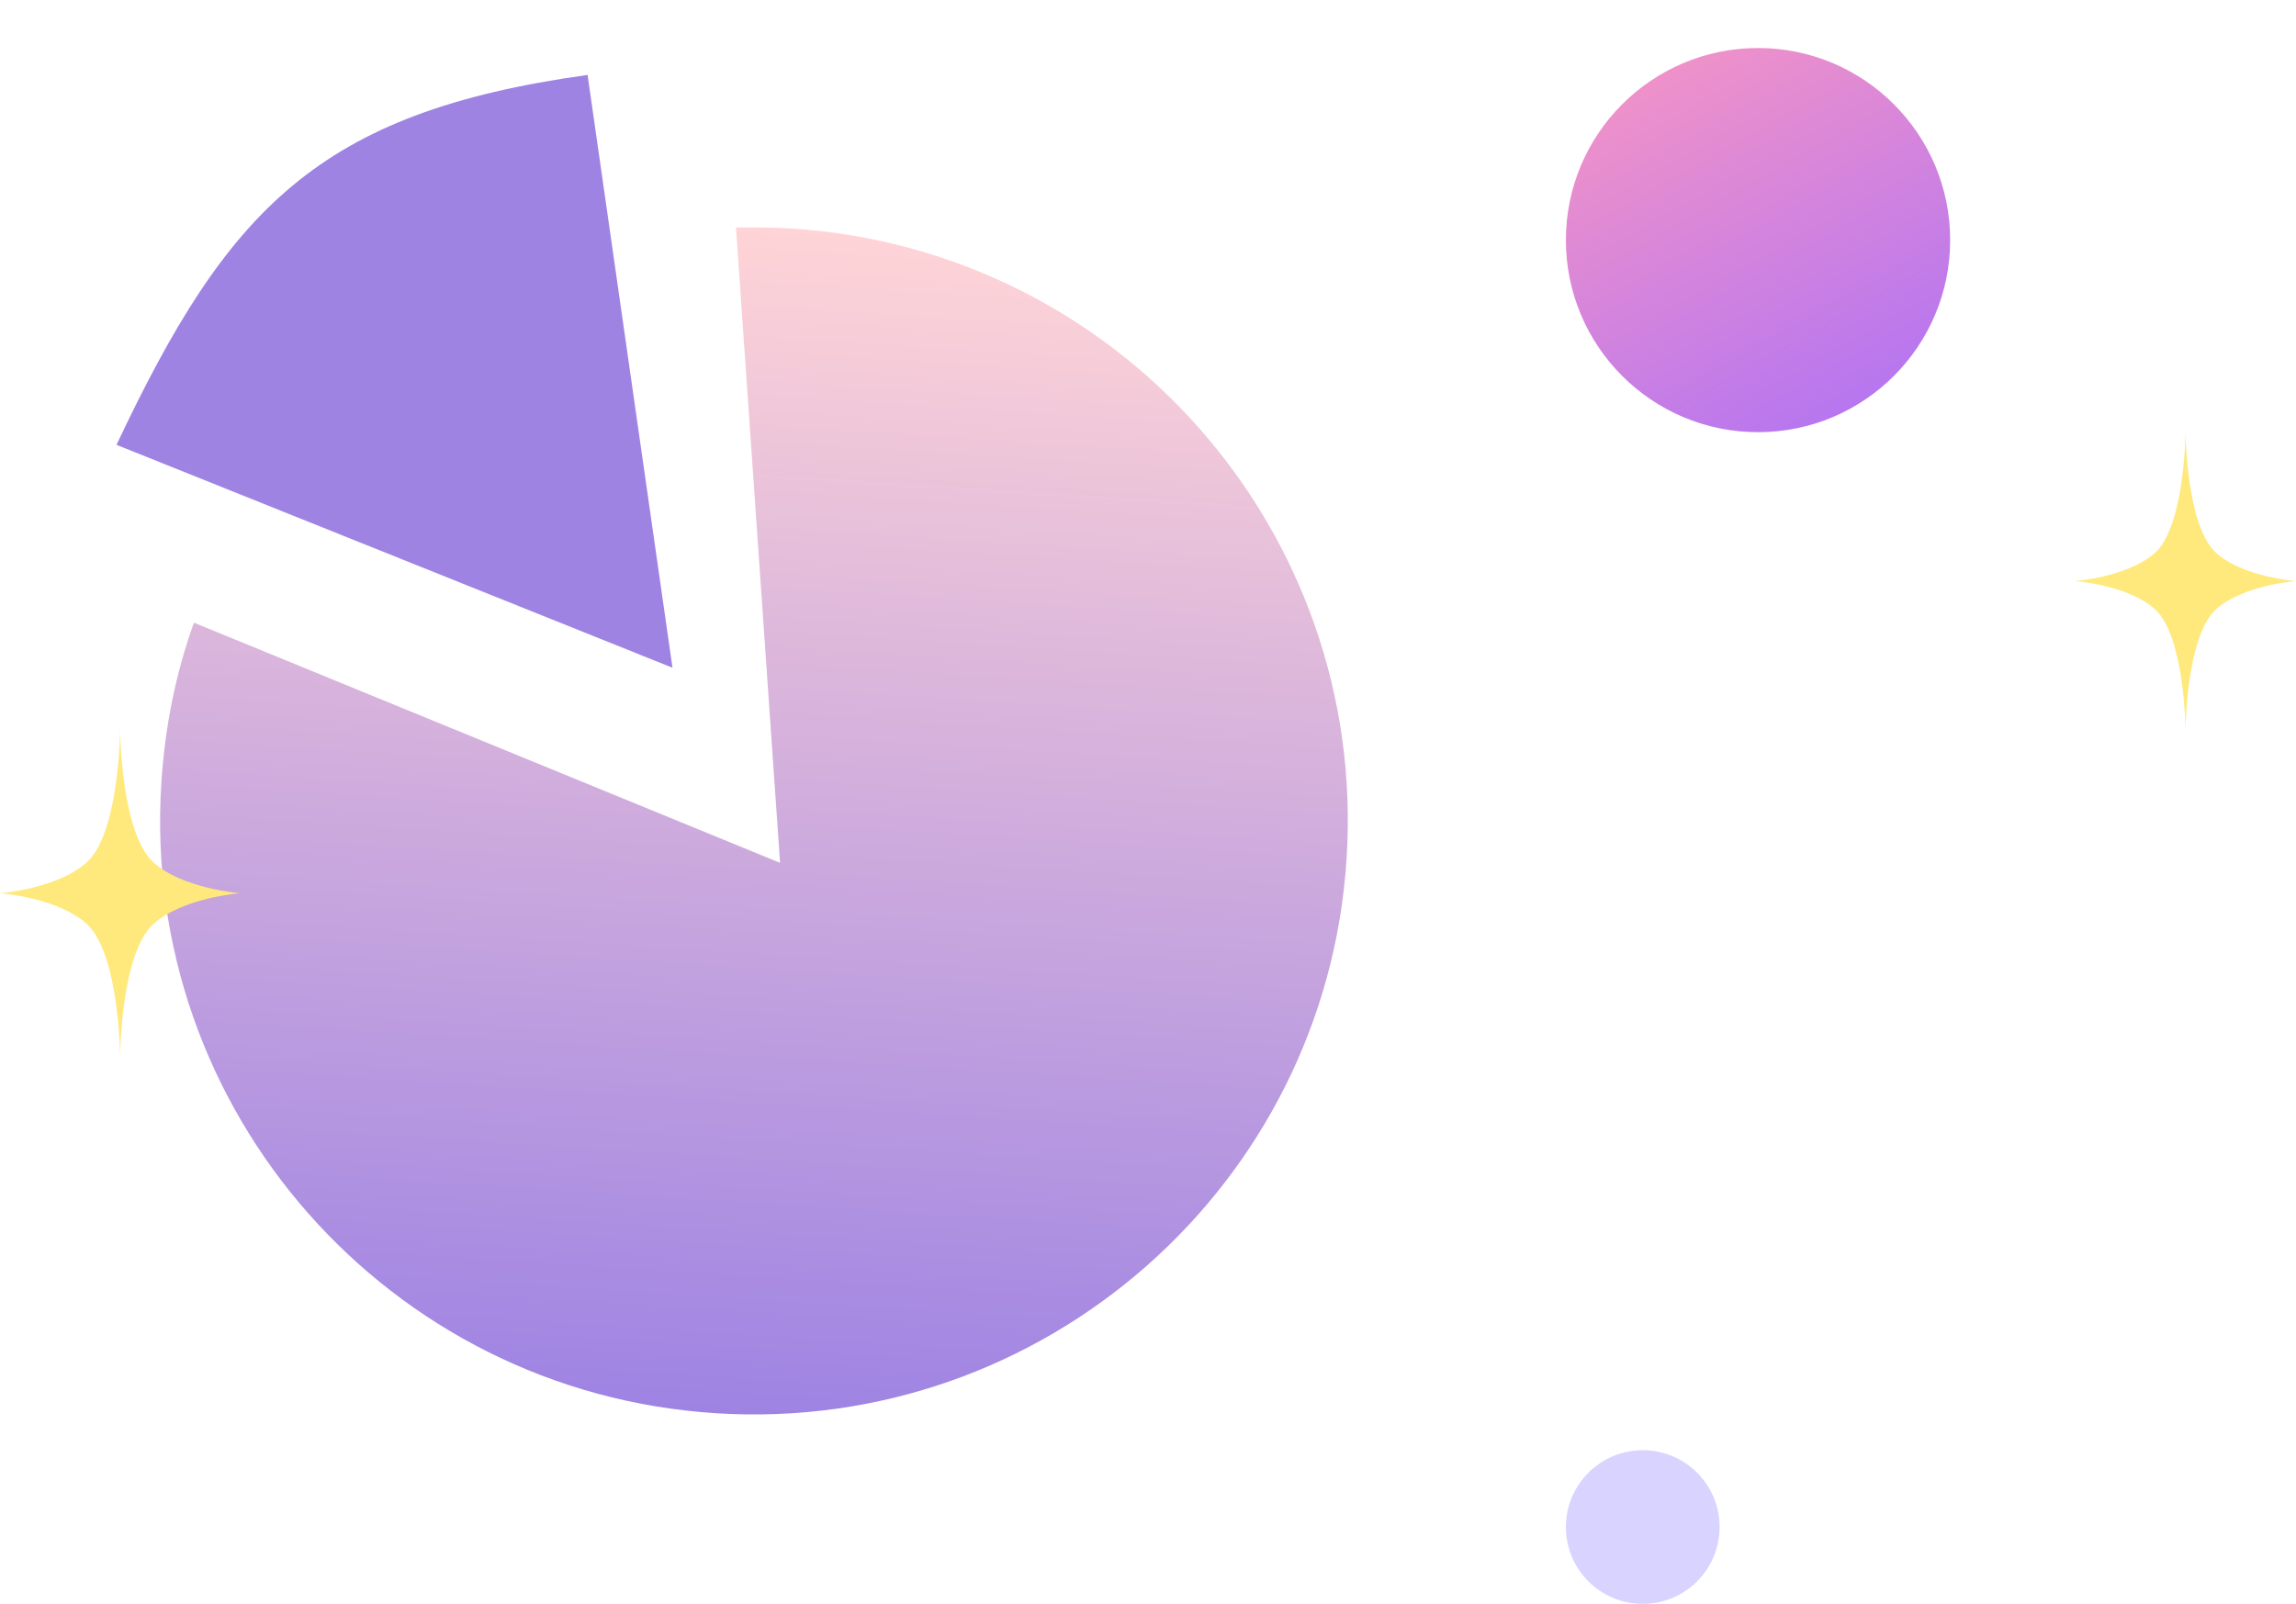
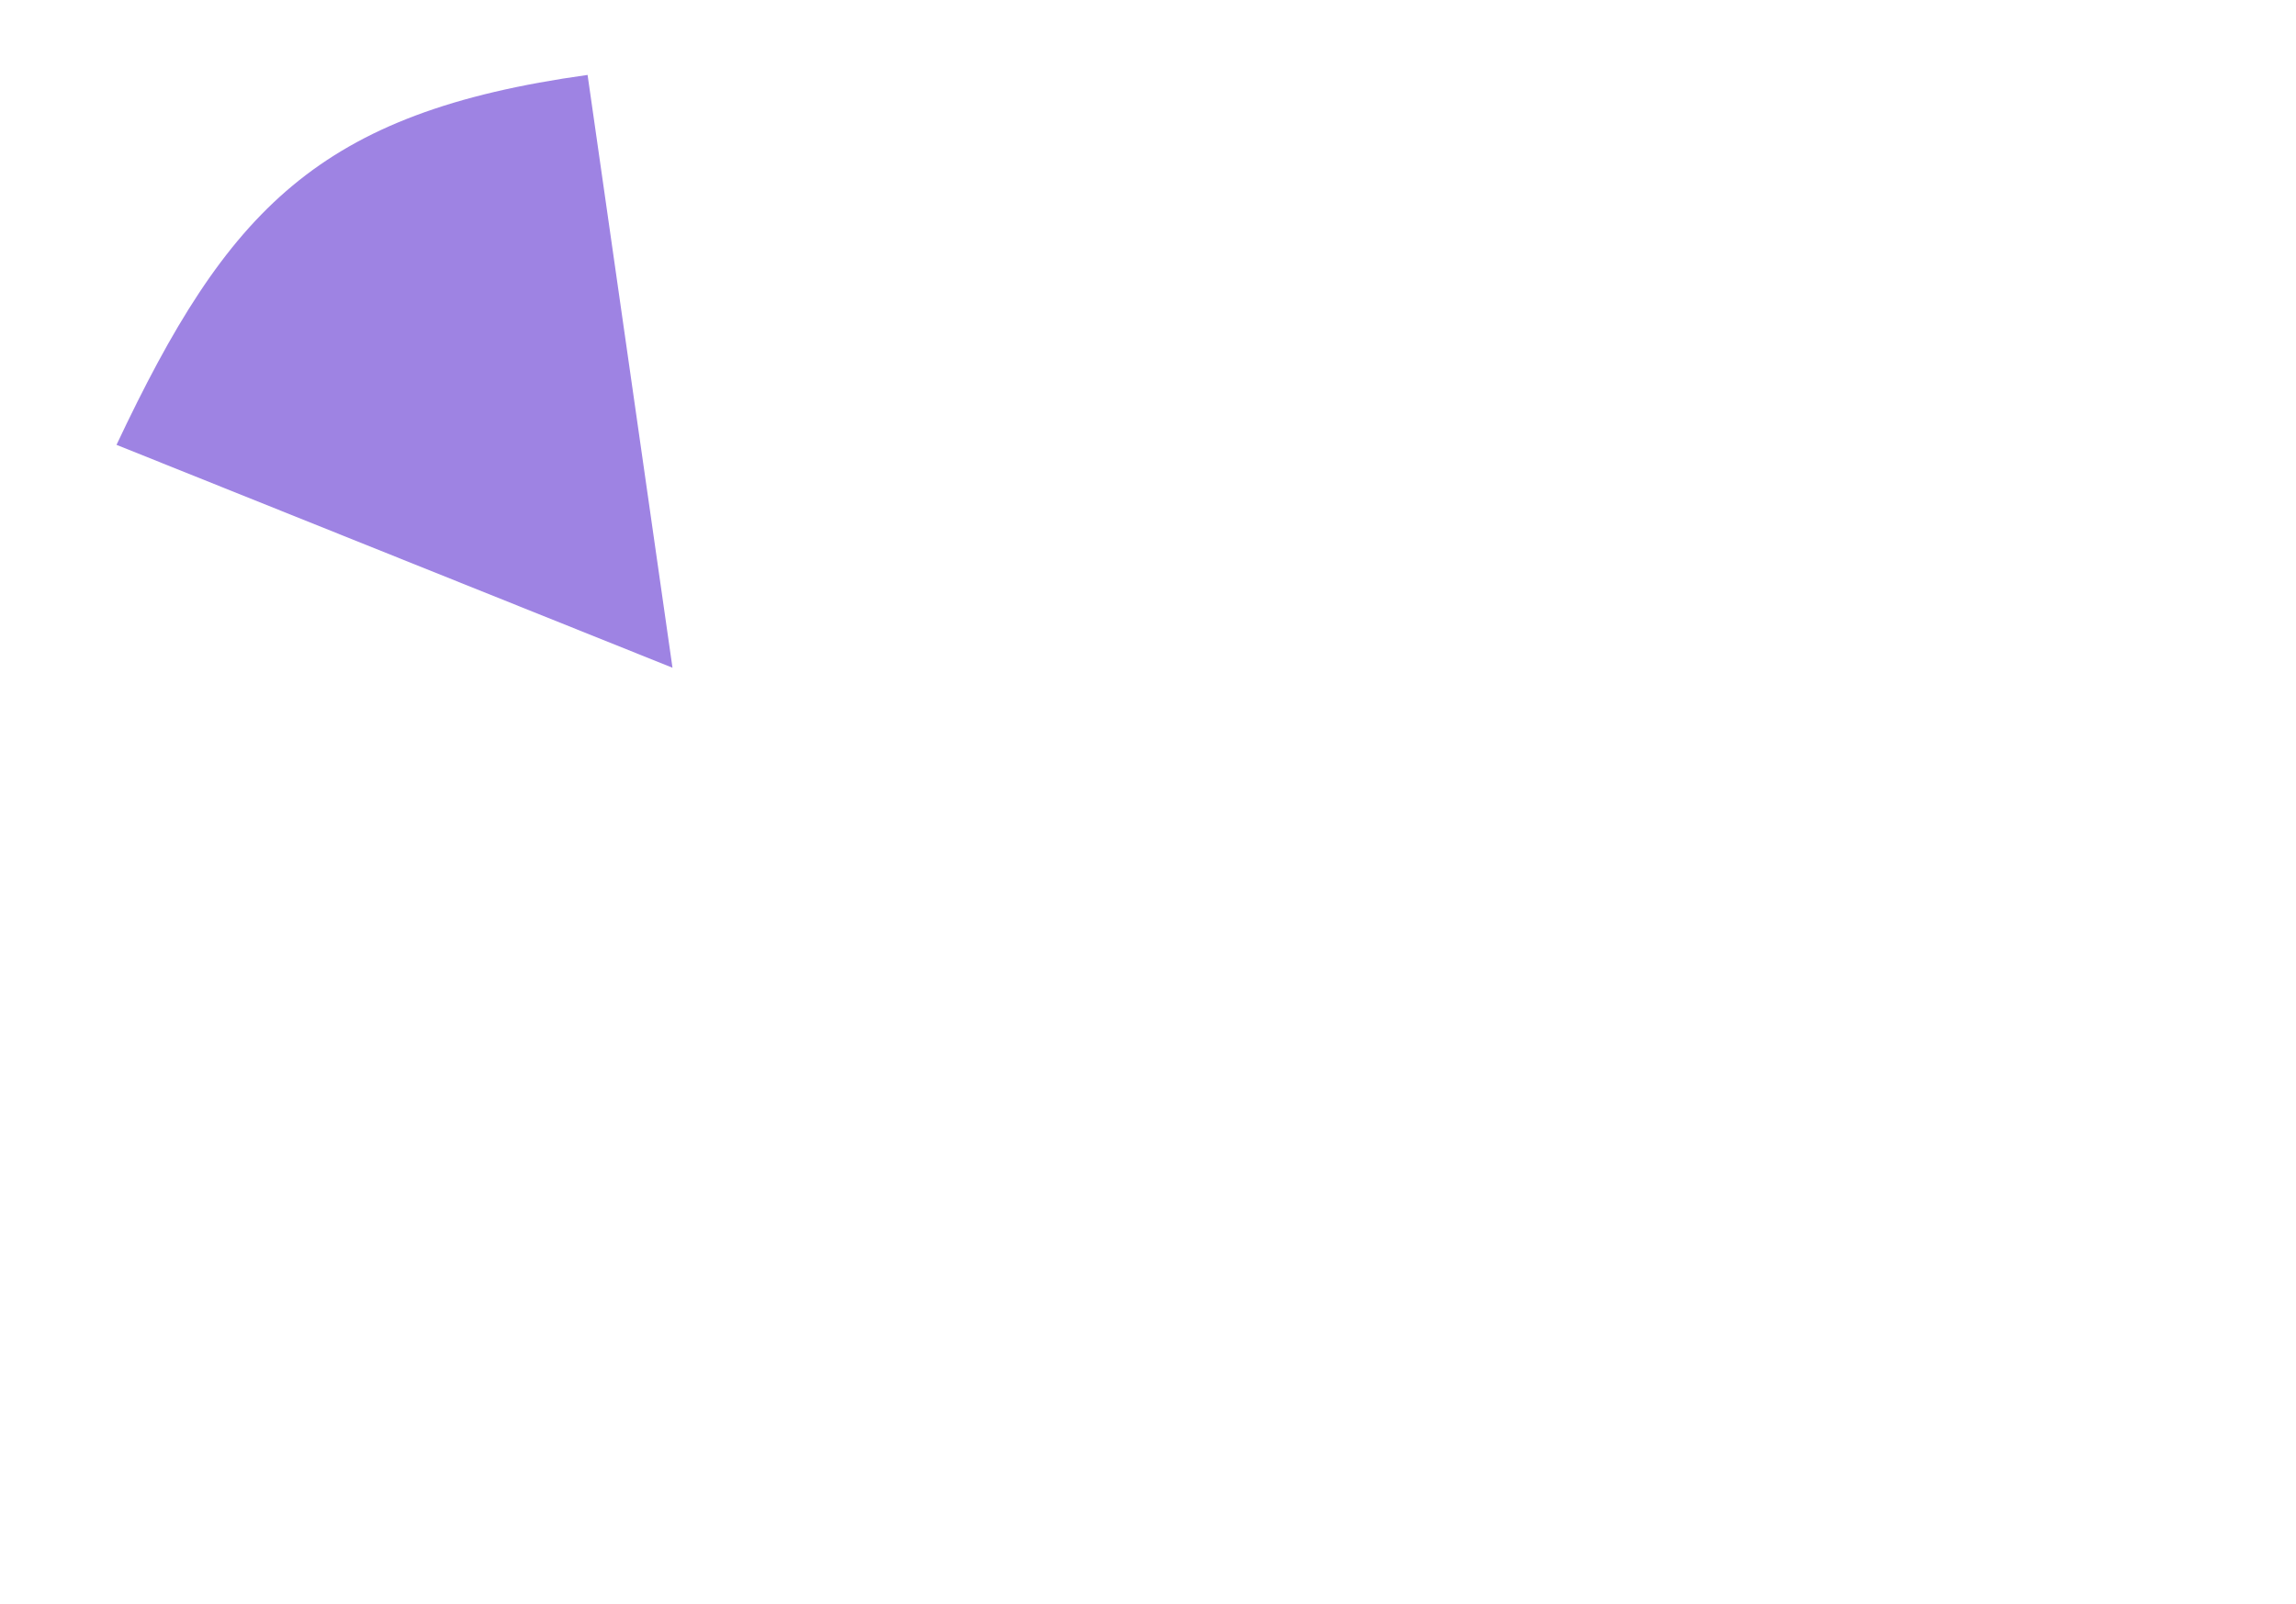
<svg xmlns="http://www.w3.org/2000/svg" width="239" height="167" viewBox="0 0 239 167" fill="none">
-   <path d="M82.406 23.797C80.48 23.674 78.545 23.678 76.61 23.683L81.201 89.842L20.186 64.834C18.302 70.067 17.169 75.671 16.794 81.518C14.606 115.632 40.455 144.964 74.495 147.148C108.534 149.331 137.987 123.481 140.171 89.431C142.355 55.381 116.51 25.985 82.406 23.797Z" fill="url(#paint0_linear_2377_827)" />
  <path d="M70.002 69.527L12.128 46.318C23.694 21.788 33.104 11.7 61.164 7.802L70.002 69.527Z" fill="#9E83E3" />
-   <circle cx="171" cy="159" r="8" fill="#D9D3FF" />
-   <circle cx="183" cy="25" r="20" fill="url(#paint1_linear_2377_827)" />
-   <path d="M25 93C25 93 18.965 93.45 15.909 96.265C12.578 99.38 12.5 110 12.5 110C12.5 110 12.422 99.417 9.091 96.265C6.074 93.45 0 93 0 93C0 93 6.035 92.55 9.091 89.735C12.422 86.62 12.5 76 12.5 76C12.5 76 12.578 86.583 15.909 89.735C18.926 92.55 25 93 25 93Z" fill="#FFE97D" />
-   <path d="M239 60.5C239 60.5 233.448 60.911 230.636 63.477C227.572 66.317 227.5 76 227.5 76C227.5 76 227.428 66.351 224.364 63.477C221.588 60.911 216 60.5 216 60.5C216 60.5 221.552 60.089 224.364 57.523C227.428 54.683 227.5 45 227.5 45C227.5 45 227.572 54.649 230.636 57.523C233.412 60.089 239 60.5 239 60.5Z" fill="#FFE97D" />
  <defs>
    <linearGradient id="paint0_linear_2377_827" x1="82.438" y1="23.799" x2="74.527" y2="147.15" gradientUnits="userSpaceOnUse">
      <stop stop-color="#FFD4D7" />
      <stop offset="1" stop-color="#9E83E3" />
    </linearGradient>
    <linearGradient id="paint1_linear_2377_827" x1="178.709" y1="3.423" x2="199.383" y2="40.295" gradientUnits="userSpaceOnUse">
      <stop stop-color="#F092C9" />
      <stop offset="1" stop-color="#B575F1" />
    </linearGradient>
  </defs>
</svg>